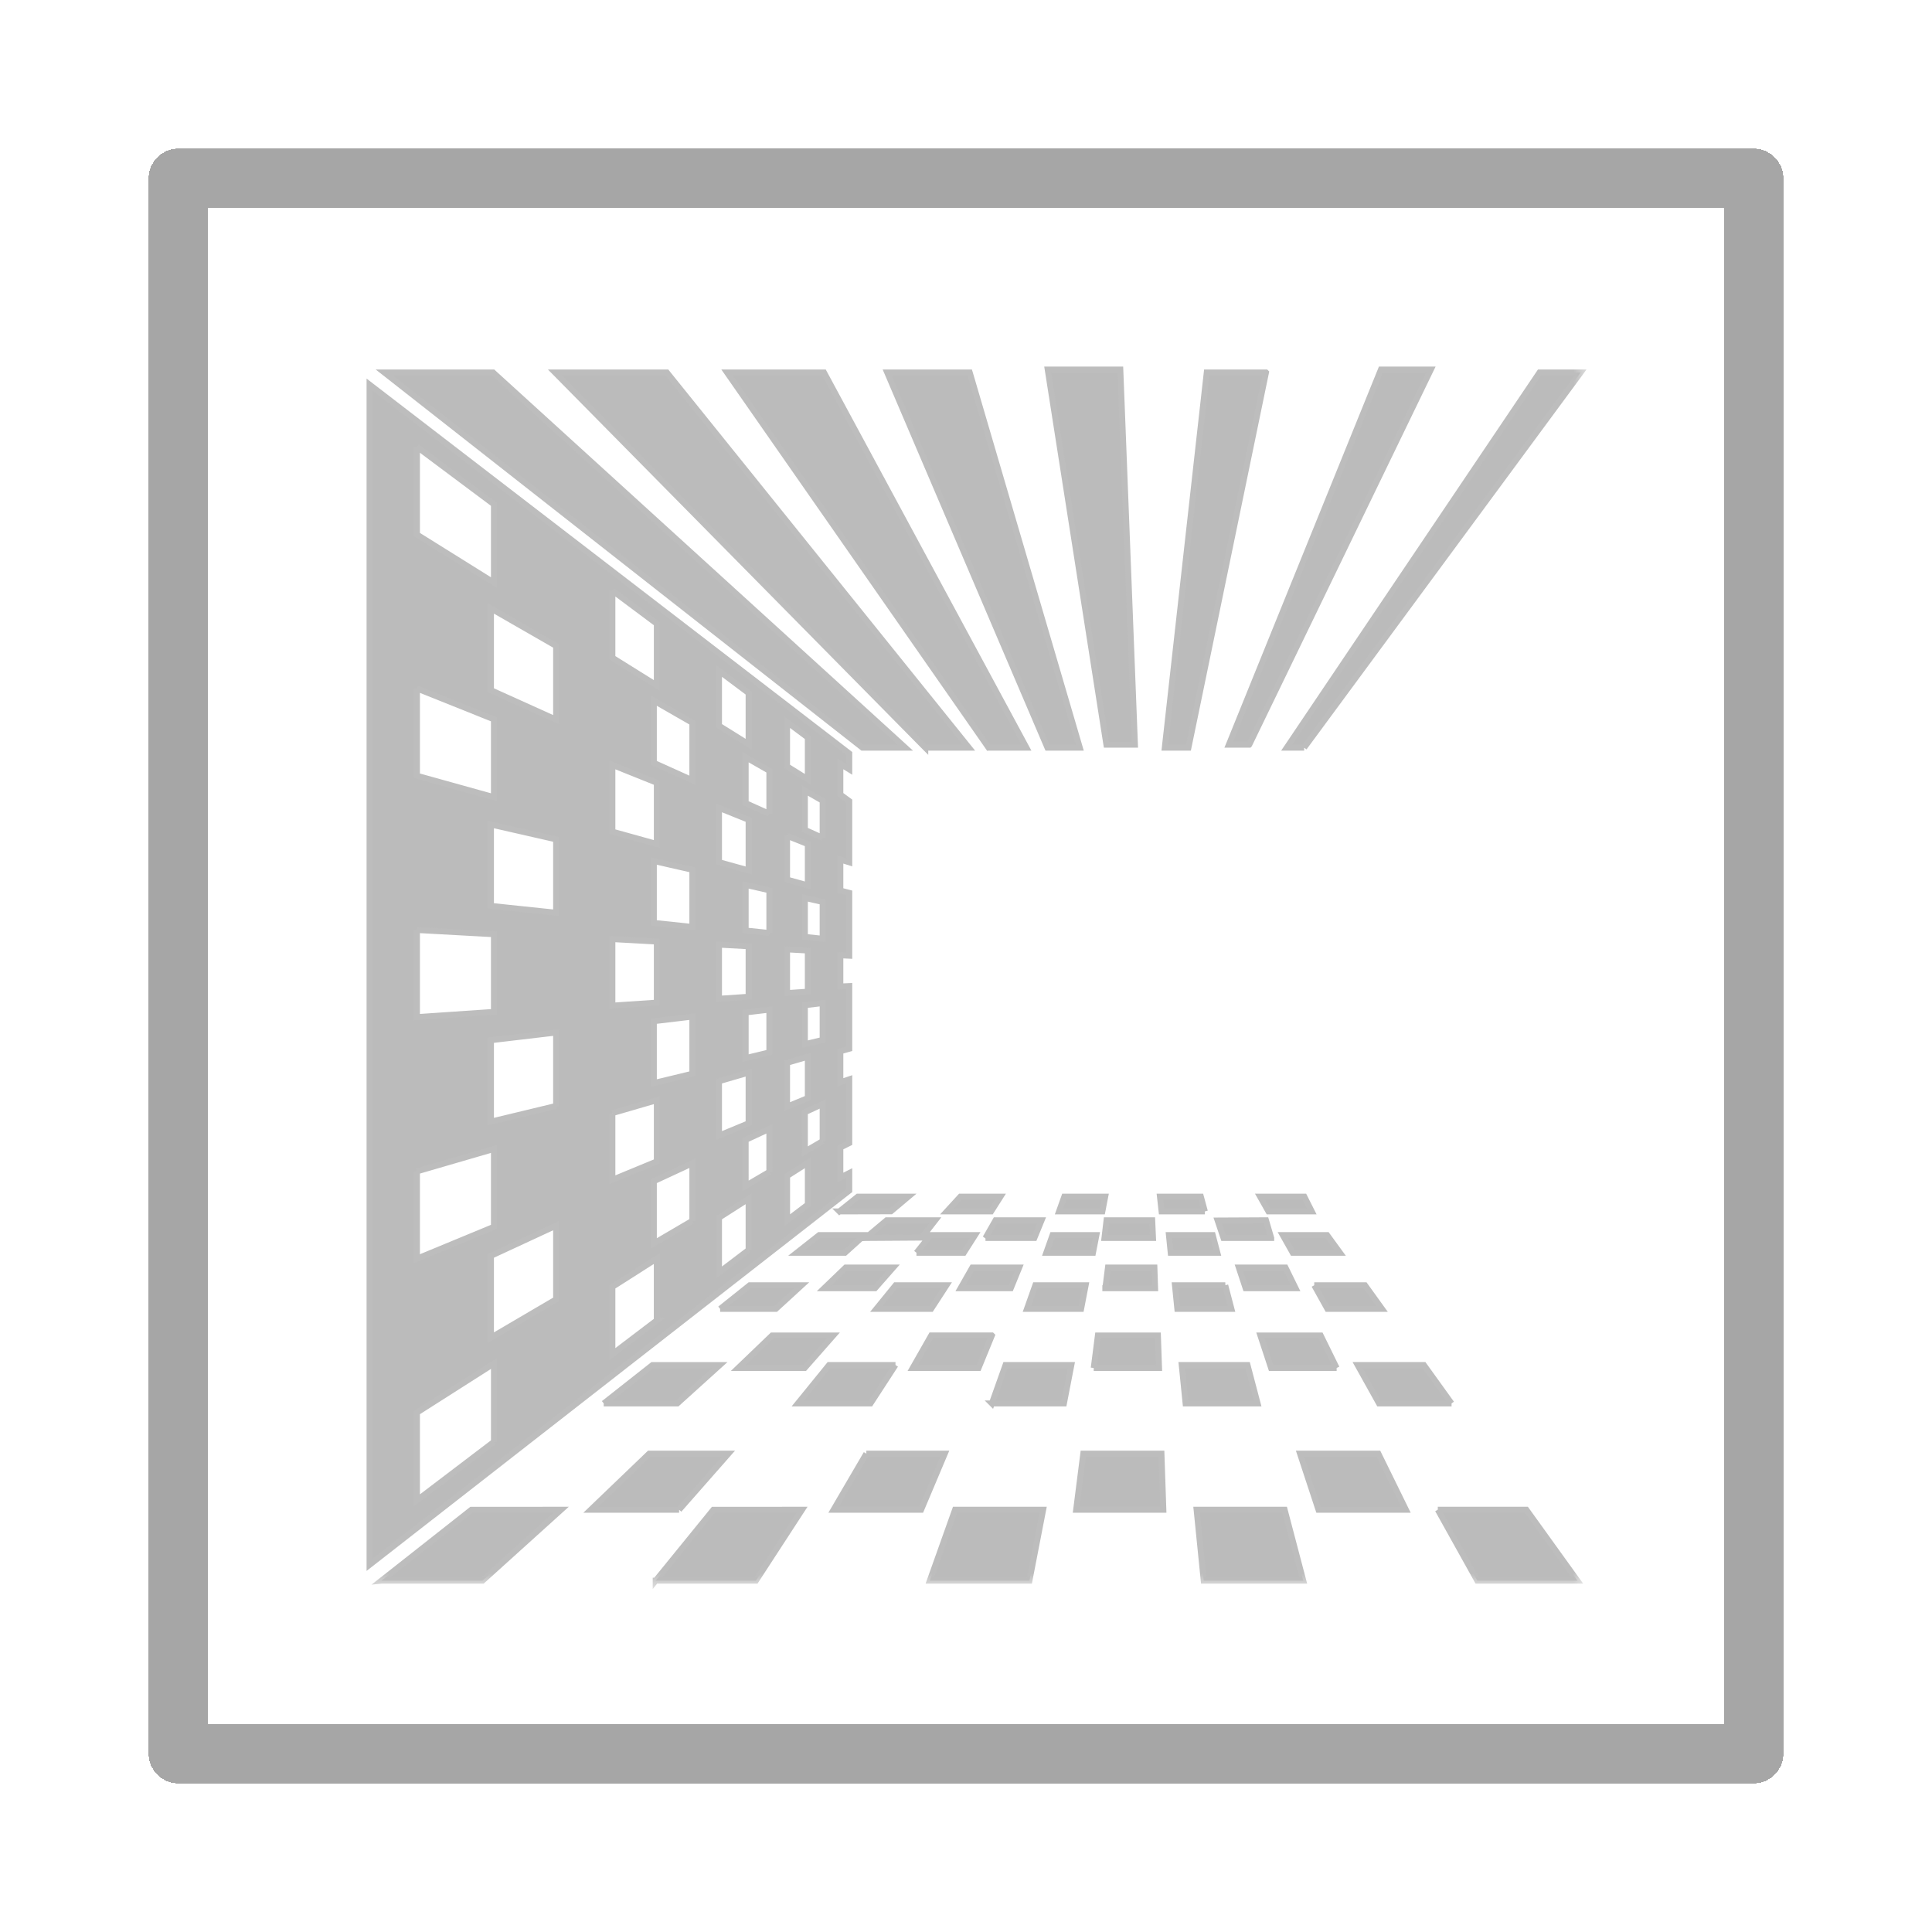
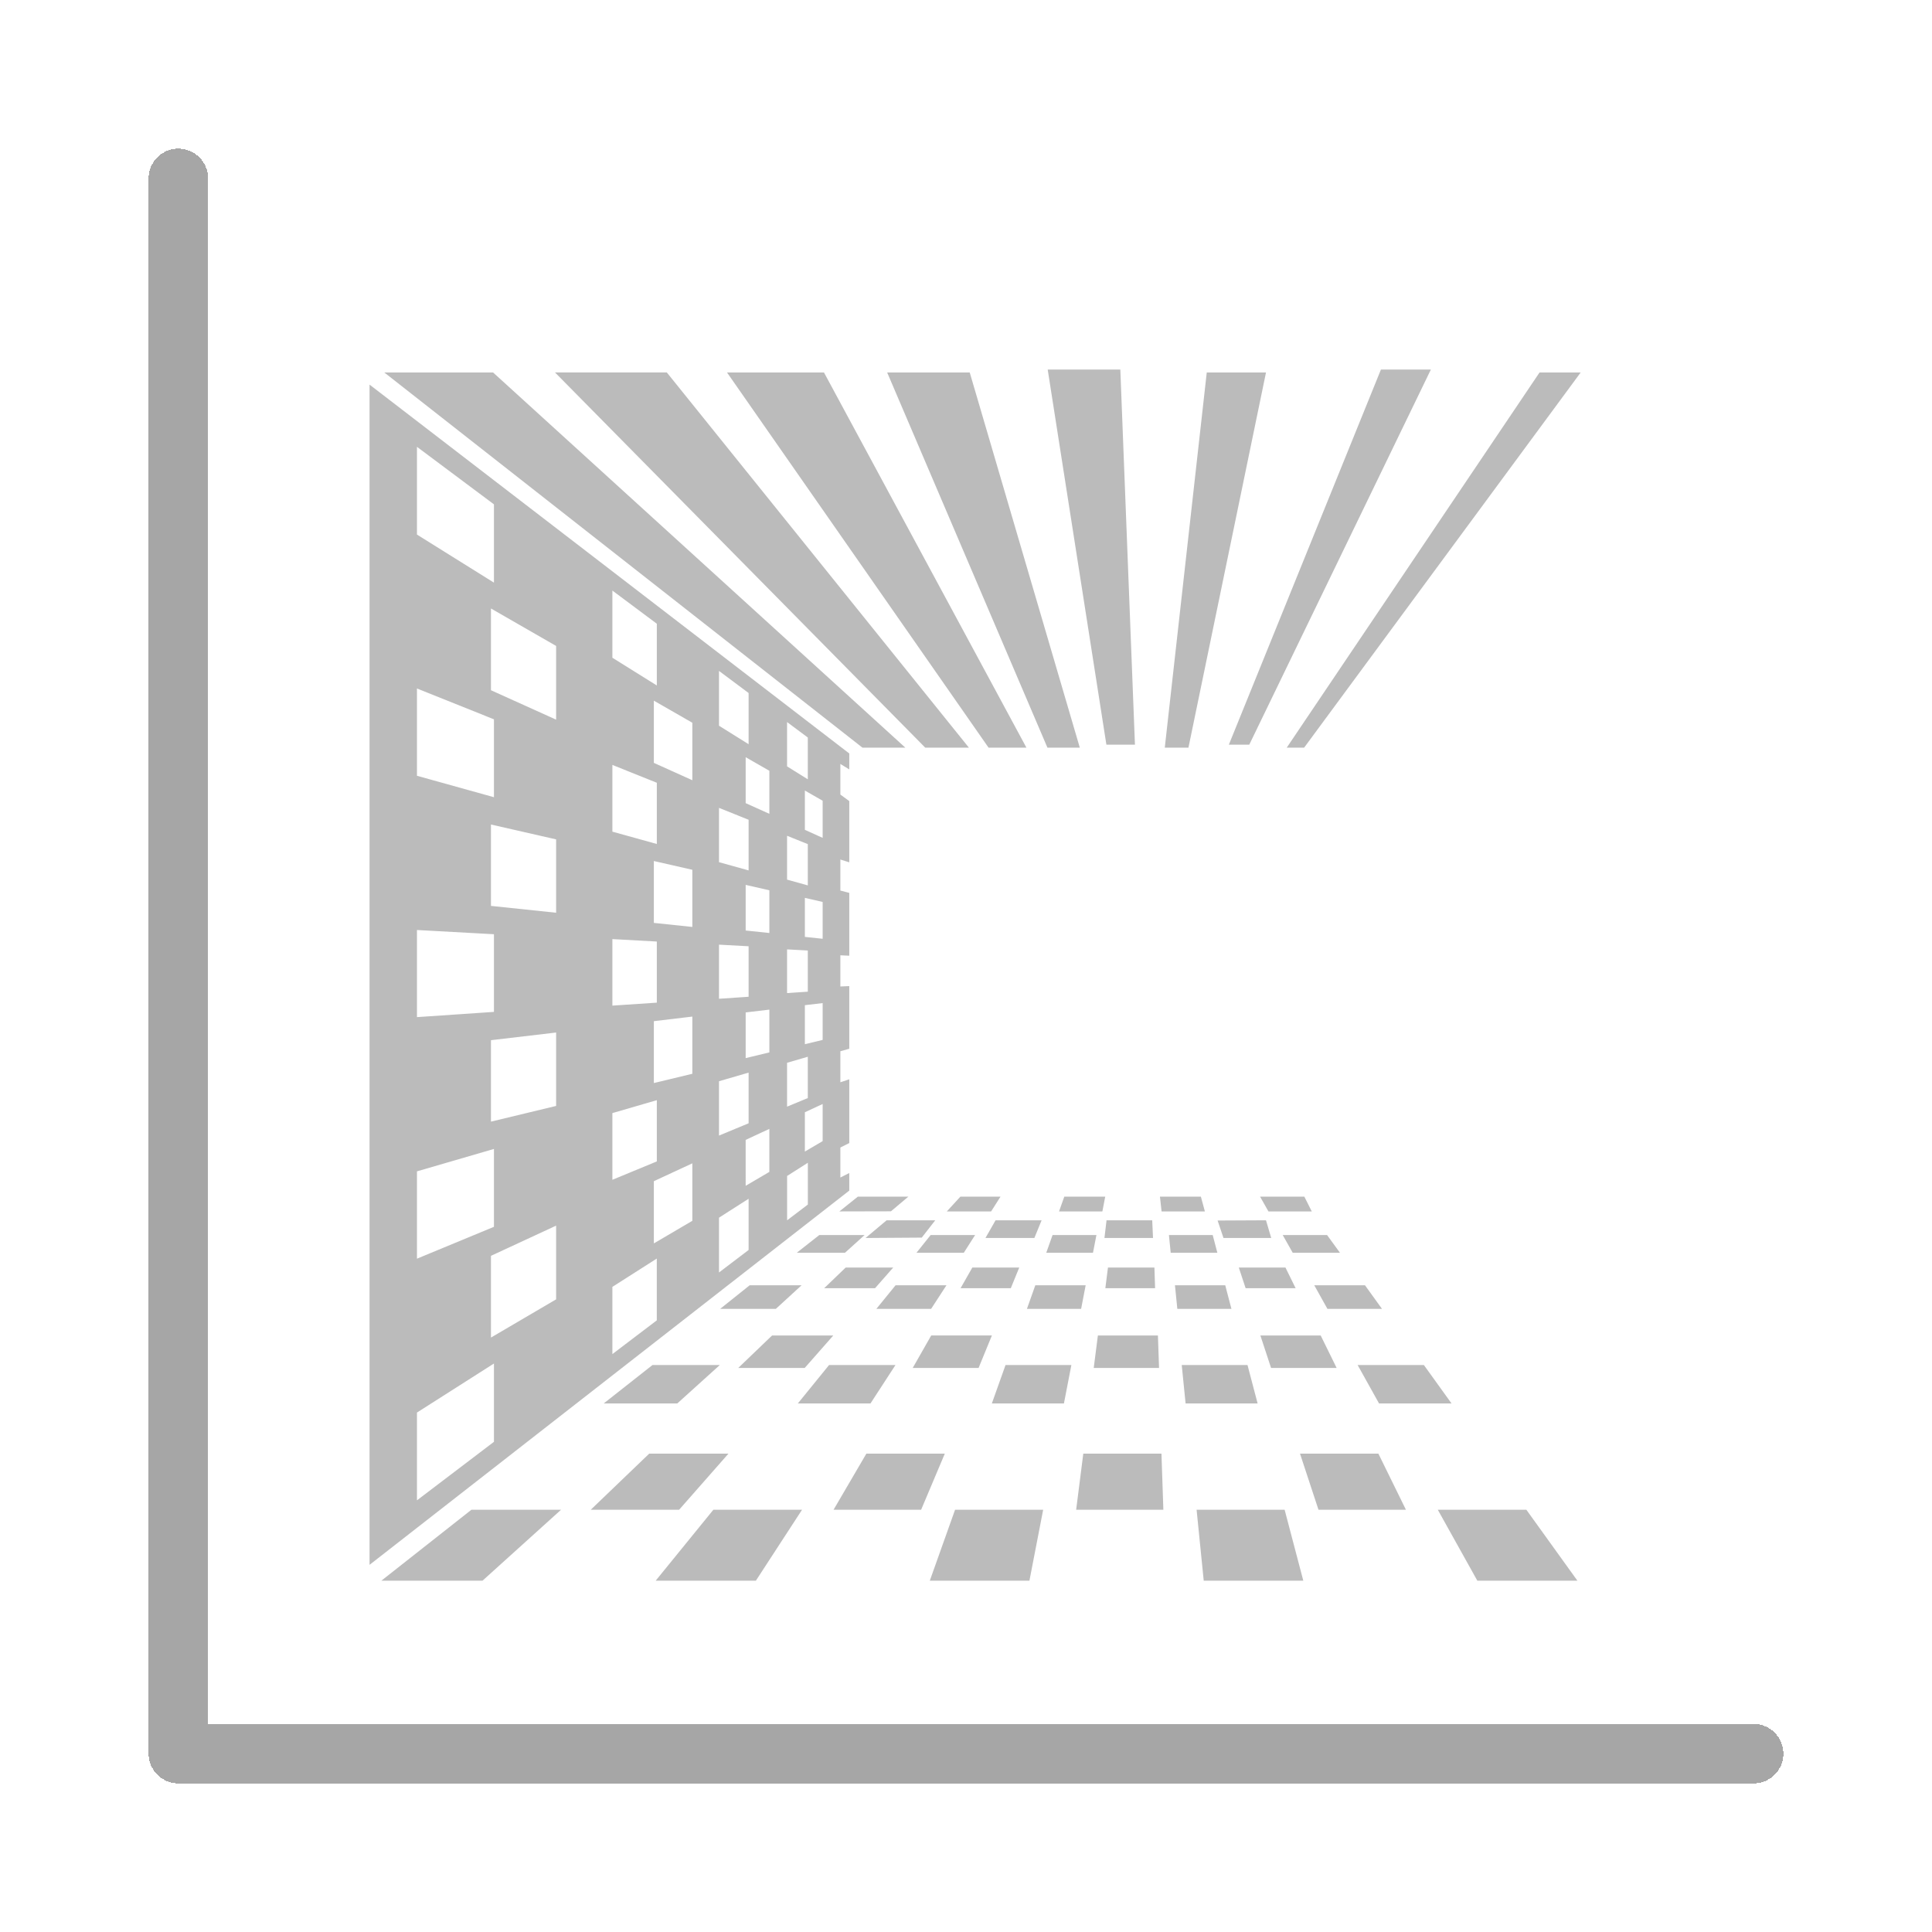
<svg xmlns="http://www.w3.org/2000/svg" width="65" height="65" fill="none">
  <g filter="url(#a)">
    <mask id="b" width="42" height="42" x="11.433" y="11.433" fill="#000" maskUnits="userSpaceOnUse">
      <path fill="#fff" d="M11.433 11.433h42v42h-42z" />
-       <path d="m36.446 48.906-.24 1.888h2.934l-.064-1.888h-2.63zm8.524-2.882-.537-1.093h-2.029l.36 1.093h2.206zm-3.747-2.783H39.53l.08.795h1.82l-.208-.795zm-1.896-1.689.06.596h1.57l-.157-.596h-1.473zm4.89 1.689.443.795h1.836l-.573-.795h-1.707zM35.2 42.148h1.572l.116-.596h-1.476l-.212.596zm1.984-1.888h-1.377l-.177.497h1.458l.096-.497zM12.832 53.18h3.402l2.642-2.386H15.86l-3.029 2.386zm36.003-5.963-.93-1.292h-2.229l.72 1.292h2.44zM34.634 53.18l.462-2.386h-2.964l-.85 2.386h3.352zm-10.406-9.144h1.874l.867-.795h-1.746l-.995.795zm2.578-1.888h1.622l.66-.596h-1.525l-.757.596zm6.564 2.782h-2.04l-.623 1.094h2.216l.448-1.093zm-1.527-1.689h-1.712l-.647.795h1.842l.517-.795zm4.53.795.153-.795h-1.694l-.282.795h1.823zm-16.062 3.181h2.476l1.43-1.292h-2.265l-1.64 1.292zm12.402-4.572-.396.696h1.69l.284-.696h-1.578zm.632-1.888.316-.497h-1.35l-.456.497h1.49zm-5.105 0 1.735-.004.586-.493h-1.7l-.621.497zm.882.894 1.89-.013.454-.583H29.83l-.71.596zm4.033 0H34.8l.244-.596h-1.549l-.34.596zm-2.322.497h1.593l.38-.596H31.31l-.476.596zm-5.996 3.876h2.236l.962-1.093h-2.059l-1.139 1.093zm8.533 1.193h2.425l.25-1.292H33.83l-.46 1.292zm-3.242-1.292h-2.235l-1.05 1.292h2.444l.84-1.292zM22.06 53.18h3.371l1.553-2.386H24l-1.94 2.386zm.788-2.386 1.66-1.888h-2.666l-1.967 1.888h2.973zm5.604-8.149-.724.696h1.711l.612-.696h-1.599zm.696 6.261-1.104 1.888h2.946l.797-1.888h-2.64zm7.181-23.752-3.693-12.586-.011-.036h-2.777l5.379 12.592.013.03h1.089zm.895-.1h.96l-.49-12.573-.002-.048h-2.443l1.968 12.58.007.041zm1.568 16.597-.027-.596h-1.537l-.07.596h1.634zM33.26 25.154h1.273l-6.811-12.622H24.46l8.784 12.6.015.022zm3.537 20.87h2.198l-.038-1.093h-2.02l-.14 1.093zm4.881-3.379.23.696h1.682l-.342-.696h-1.57zm-1.141-1.888-.135-.497h-1.377l.055.497h1.457zM31.13 25.154h1.468L22.45 12.55l-.015-.019h-3.762L31.115 25.14l.015.015zm-2.114 0h1.443L16.604 12.545l-.014-.013h-3.66l16.086 12.622zm8.171 18.186h1.675l-.023-.695h-1.563l-.088.696h-.001zm5.582-1.689-.176-.596-1.628.008.198.588h1.606zm-.799 4.274h-2.212l.13 1.292h2.423l-.34-1.292zm1.186-4.373.336.596h1.59l-.434-.596h-1.492zm-2.898 9.242.24 2.386h3.35l-.628-2.386h-2.962zm2.136-10.534.281.497h1.458l-.25-.497h-1.489zm5.979 10.534 1.33 2.386h3.367l-1.717-2.386h-2.98zm-4.497-25.64 9.245-12.542.058-.08h-1.383l-8.505 12.622h.586-.001zm-1.846-.1 6.11-12.621h-1.68l-5.089 12.553-.028.068h.687zm.563-12.522H40.6l-1.406 12.566-.006.056h.796l2.609-12.622zm1.144 36.374.622 1.888h2.942l-.927-1.888h-2.637zM28.573 25.35l-16.14-12.41v39.707l16.12-12.575.02-.015v-.592l-.3.152v-1.01l.3-.15v-2.145l-.3.1v-1.044l.3-.084v-2.108l-.3.013V32.14l.3.014V30.04l-.3-.078v-1.044l.3.094v-2.06l-.3-.22v-1.03l.3.184v-.535zm-2.093-1.057.698.52v1.406l-.698-.435v-1.49zm0 3.826.698.28v1.389l-.698-.194v-1.476.001zm0 3.822.698.038v1.385l-.698.047v-1.47zm0 3.815.698-.203v1.39l-.698.289v-1.476zm-2.29-13.184.996.744v1.722l-.996-.622v-1.844zm0 4.608.996.4v1.704l-.996-.277V27.18zm0 4.602.996.054v1.699l-.996.067v-1.82zm0 4.595.996-.29v1.705l-.996.413v-1.828zm-3.587-16.508 1.495 1.116v2.077l-1.495-.933v-2.261zm0 5.866 1.495.6v2.06l-1.495-.415v-2.245zm0 5.86 1.495.082v2.056l-1.495.1v-2.238zm0 5.854 1.495-.435v2.061l-1.495.618v-2.245.001zm-6.575-22.416 2.59 1.935v2.634l-2.59-1.617v-2.953zm0 8.13 2.59 1.038v2.62l-2.59-.721v-2.938zm0 8.126 2.59.142v2.613l-2.59.176v-2.932zm0 8.12 2.59-.754v2.62l-2.59 1.072v-2.939.001zm2.59 9.1-.019.014-2.571 1.954v-2.953l2.59-1.65v2.636-.001zm2.092-4.794-2.192 1.286v-2.75l2.192-1.016v2.48zm0-6.507-2.192.528v-2.74l2.192-.258v2.47zm0-6.5-2.192-.23V27.74l2.192.5v2.468zm0-6.496-2.192-.99v-2.75l2.192 1.26v2.48zm3.388 20.209-1.495 1.136v-2.262l.024-.015 1.47-.937v2.078zm1.195-3.348-1.295.76V39.74l1.295-.601v1.935zm0-4.947-1.295.312v-2.082l1.295-.154v1.924zm0-4.94-1.295-.136v-2.082l1.295.295v1.923zm0-4.936-1.295-.584v-2.093l1.295.743v1.934zm1.893 15.804-.996.757v-1.844l.996-.636v1.723zm.698-2.627-.797.468V38.35l.797-.37v1.449zm0-4.02-.797.192v-1.537l.797-.094v1.439zm0-4.017-.797-.084v-1.535l.797.182v1.438-.001zm0-4.01-.797-.359v-1.546l.797.457v1.449zm1.295 13.146-.698.53v-1.492l.698-.444v1.406zm.498-2.134-.598.351V37.42l.598-.277v1.25zm0-3.405-.598.144v-1.313l.598-.07v1.239zm0-3.403-.598-.063v-1.313l.598.137v1.239zm0-3.395-.598-.27v-1.322l.598.343v1.25-.001z" />
    </mask>
    <path fill="#BBB" d="m36.446 48.906-.24 1.888h2.934l-.064-1.888h-2.63zm8.524-2.882-.537-1.093h-2.029l.36 1.093h2.206zm-3.747-2.783H39.53l.08.795h1.82l-.208-.795zm-1.896-1.689.06.596h1.57l-.157-.596h-1.473zm4.89 1.689.443.795h1.836l-.573-.795h-1.707zM35.2 42.148h1.572l.116-.596h-1.476l-.212.596zm1.984-1.888h-1.377l-.177.497h1.458l.096-.497zM12.832 53.18h3.402l2.642-2.386H15.86l-3.029 2.386zm36.003-5.963-.93-1.292h-2.229l.72 1.292h2.44zM34.634 53.18l.462-2.386h-2.964l-.85 2.386h3.352zm-10.406-9.144h1.874l.867-.795h-1.746l-.995.795zm2.578-1.888h1.622l.66-.596h-1.525l-.757.596zm6.564 2.782h-2.04l-.623 1.094h2.216l.448-1.093zm-1.527-1.689h-1.712l-.647.795h1.842l.517-.795zm4.53.795.153-.795h-1.694l-.282.795h1.823zm-16.062 3.181h2.476l1.43-1.292h-2.265l-1.64 1.292zm12.402-4.572-.396.696h1.69l.284-.696h-1.578zm.632-1.888.316-.497h-1.35l-.456.497h1.49zm-5.105 0 1.735-.004.586-.493h-1.7l-.621.497zm.882.894 1.89-.013.454-.583H29.83l-.71.596zm4.033 0H34.8l.244-.596h-1.549l-.34.596zm-2.322.497h1.593l.38-.596H31.31l-.476.596zm-5.996 3.876h2.236l.962-1.093h-2.059l-1.139 1.093zm8.533 1.193h2.425l.25-1.292H33.83l-.46 1.292zm-3.242-1.292h-2.235l-1.05 1.292h2.444l.84-1.292zM22.06 53.18h3.371l1.553-2.386H24l-1.94 2.386zm.788-2.386 1.66-1.888h-2.666l-1.967 1.888h2.973zm5.604-8.149-.724.696h1.711l.612-.696h-1.599zm.696 6.261-1.104 1.888h2.946l.797-1.888h-2.64zm7.181-23.752-3.693-12.586-.011-.036h-2.777l5.379 12.592.013.03h1.089zm.895-.1h.96l-.49-12.573-.002-.048h-2.443l1.968 12.58.007.041zm1.568 16.597-.027-.596h-1.537l-.07.596h1.634zM33.26 25.154h1.273l-6.811-12.622H24.46l8.784 12.6.015.022zm3.537 20.87h2.198l-.038-1.093h-2.02l-.14 1.093zm4.881-3.379.23.696h1.682l-.342-.696h-1.57zm-1.141-1.888-.135-.497h-1.377l.055.497h1.457zM31.13 25.154h1.468L22.45 12.55l-.015-.019h-3.762L31.115 25.14l.015.015zm-2.114 0h1.443L16.604 12.545l-.014-.013h-3.66l16.086 12.622zm8.171 18.186h1.675l-.023-.695h-1.563l-.088.696h-.001zm5.582-1.689-.176-.596-1.628.008.198.588h1.606zm-.799 4.274h-2.212l.13 1.292h2.423l-.34-1.292zm1.186-4.373.336.596h1.59l-.434-.596h-1.492zm-2.898 9.242.24 2.386h3.35l-.628-2.386h-2.962zm2.136-10.534.281.497h1.458l-.25-.497h-1.489zm5.979 10.534 1.33 2.386h3.367l-1.717-2.386h-2.98zm-4.497-25.64 9.245-12.542.058-.08h-1.383l-8.505 12.622h.586-.001zm-1.846-.1 6.11-12.621h-1.68l-5.089 12.553-.028.068h.687zm.563-12.522H40.6l-1.406 12.566-.006.056h.796l2.609-12.622zm1.144 36.374.622 1.888h2.942l-.927-1.888h-2.637zM28.573 25.35l-16.14-12.41v39.707l16.12-12.575.02-.015v-.592l-.3.152v-1.01l.3-.15v-2.145l-.3.1v-1.044l.3-.084v-2.108l-.3.013V32.14l.3.014V30.04l-.3-.078v-1.044l.3.094v-2.06l-.3-.22v-1.03l.3.184v-.535zm-2.093-1.057.698.52v1.406l-.698-.435v-1.49zm0 3.826.698.28v1.389l-.698-.194v-1.476.001zm0 3.822.698.038v1.385l-.698.047v-1.47zm0 3.815.698-.203v1.39l-.698.289v-1.476zm-2.29-13.184.996.744v1.722l-.996-.622v-1.844zm0 4.608.996.4v1.704l-.996-.277V27.18zm0 4.602.996.054v1.699l-.996.067v-1.82zm0 4.595.996-.29v1.705l-.996.413v-1.828zm-3.587-16.508 1.495 1.116v2.077l-1.495-.933v-2.261zm0 5.866 1.495.6v2.06l-1.495-.415v-2.245zm0 5.86 1.495.082v2.056l-1.495.1v-2.238zm0 5.854 1.495-.435v2.061l-1.495.618v-2.245.001zm-6.575-22.416 2.59 1.935v2.634l-2.59-1.617v-2.953zm0 8.13 2.59 1.038v2.62l-2.59-.721v-2.938zm0 8.126 2.59.142v2.613l-2.59.176v-2.932zm0 8.12 2.59-.754v2.62l-2.59 1.072v-2.939.001zm2.59 9.1-.019.014-2.571 1.954v-2.953l2.59-1.65v2.636-.001zm2.092-4.794-2.192 1.286v-2.75l2.192-1.016v2.48zm0-6.507-2.192.528v-2.74l2.192-.258v2.47zm0-6.5-2.192-.23V27.74l2.192.5v2.468zm0-6.496-2.192-.99v-2.75l2.192 1.26v2.48zm3.388 20.209-1.495 1.136v-2.262l.024-.015 1.47-.937v2.078zm1.195-3.348-1.295.76V39.74l1.295-.601v1.935zm0-4.947-1.295.312v-2.082l1.295-.154v1.924zm0-4.94-1.295-.136v-2.082l1.295.295v1.923zm0-4.936-1.295-.584v-2.093l1.295.743v1.934zm1.893 15.804-.996.757v-1.844l.996-.636v1.723zm.698-2.627-.797.468V38.35l.797-.37v1.449zm0-4.02-.797.192v-1.537l.797-.094v1.439zm0-4.017-.797-.084v-1.535l.797.182v1.438-.001zm0-4.01-.797-.359v-1.546l.797.457v1.449zm1.295 13.146-.698.53v-1.492l.698-.444v1.406zm.498-2.134-.598.351V37.42l.598-.277v1.25zm0-3.405-.598.144v-1.313l.598-.07v1.239zm0-3.403-.598-.063v-1.313l.598.137v1.239zm0-3.395-.598-.27v-1.322l.598.343v1.25-.001z" />
-     <path stroke="#BDBDBD" stroke-width=".2" d="m36.446 48.906-.24 1.888h2.934l-.064-1.888h-2.63zm8.524-2.882-.537-1.093h-2.029l.36 1.093h2.206zm-3.747-2.783H39.53l.08.795h1.82l-.208-.795zm-1.896-1.689.06.596h1.57l-.157-.596h-1.473zm4.89 1.689.443.795h1.836l-.573-.795h-1.707zM35.2 42.148h1.572l.116-.596h-1.476l-.212.596zm1.984-1.888h-1.377l-.177.497h1.458l.096-.497zM12.832 53.18h3.402l2.642-2.386H15.86l-3.029 2.386zm36.003-5.963-.93-1.292h-2.229l.72 1.292h2.44zM34.634 53.18l.462-2.386h-2.964l-.85 2.386h3.352zm-10.406-9.144h1.874l.867-.795h-1.746l-.995.795zm2.578-1.888h1.622l.66-.596h-1.525l-.757.596zm6.564 2.782h-2.04l-.623 1.094h2.216l.448-1.093zm-1.527-1.689h-1.712l-.647.795h1.842l.517-.795zm4.53.795.153-.795h-1.694l-.282.795h1.823zm-16.062 3.181h2.476l1.43-1.292h-2.265l-1.64 1.292zm12.402-4.572-.396.696h1.69l.284-.696h-1.578zm.632-1.888.316-.497h-1.35l-.456.497h1.49zm-5.105 0 1.735-.004.586-.493h-1.7l-.621.497zm.882.894 1.89-.013.454-.583H29.83l-.71.596zm4.033 0H34.8l.244-.596h-1.549l-.34.596zm-2.322.497h1.593l.38-.596H31.31l-.476.596zm-5.996 3.876h2.236l.962-1.093h-2.059l-1.139 1.093zm8.533 1.193h2.425l.25-1.292H33.83l-.46 1.292zm-3.242-1.292h-2.235l-1.05 1.292h2.444l.84-1.292zM22.06 53.18h3.371l1.553-2.386H24l-1.94 2.386zm.788-2.386 1.66-1.888h-2.666l-1.967 1.888h2.973zm5.604-8.149-.724.696h1.711l.612-.696h-1.599zm.696 6.261-1.104 1.888h2.946l.797-1.888h-2.64zm7.181-23.752-3.693-12.586-.011-.036h-2.777l5.379 12.592.013.03h1.089zm.895-.1h.96l-.49-12.573-.002-.048h-2.443l1.968 12.58.007.041zm1.568 16.597-.027-.596h-1.537l-.07.596h1.634zM33.26 25.154h1.273l-6.811-12.622H24.46l8.784 12.6.015.022zm3.537 20.87h2.198l-.038-1.093h-2.02l-.14 1.093zm4.881-3.379.23.696h1.682l-.342-.696h-1.57zm-1.141-1.888-.135-.497h-1.377l.055.497h1.457zM31.13 25.154h1.468L22.45 12.55l-.015-.019h-3.762L31.115 25.14l.015.015zm-2.114 0h1.443L16.604 12.545l-.014-.013h-3.66l16.086 12.622zm8.171 18.186h1.675l-.023-.695h-1.563l-.088.696h-.001zm5.582-1.689-.176-.596-1.628.008.198.588h1.606zm-.799 4.274h-2.212l.13 1.292h2.423l-.34-1.292zm1.186-4.373.336.596h1.59l-.434-.596h-1.492zm-2.898 9.242.24 2.386h3.35l-.628-2.386h-2.962zm2.136-10.534.281.497h1.458l-.25-.497h-1.489zm5.979 10.534 1.33 2.386h3.367l-1.717-2.386h-2.98zm-4.497-25.64 9.245-12.542.058-.08h-1.383l-8.505 12.622h.586-.001zm-1.846-.1 6.11-12.621h-1.68l-5.089 12.553-.028.068h.687zm.563-12.522H40.6l-1.406 12.566-.006.056h.796l2.609-12.622zm1.144 36.374.622 1.888h2.942l-.927-1.888h-2.637zM28.573 25.35l-16.14-12.41v39.707l16.12-12.575.02-.015v-.592l-.3.152v-1.01l.3-.15v-2.145l-.3.1v-1.044l.3-.084v-2.108l-.3.013V32.14l.3.014V30.04l-.3-.078v-1.044l.3.094v-2.06l-.3-.22v-1.03l.3.184v-.535zm-2.093-1.057.698.52v1.406l-.698-.435v-1.49zm0 3.826.698.28v1.389l-.698-.194v-1.476.001zm0 3.822.698.038v1.385l-.698.047v-1.47zm0 3.815.698-.203v1.39l-.698.289v-1.476zm-2.29-13.184.996.744v1.722l-.996-.622v-1.844zm0 4.608.996.4v1.704l-.996-.277V27.18zm0 4.602.996.054v1.699l-.996.067v-1.82zm0 4.595.996-.29v1.705l-.996.413v-1.828zm-3.587-16.508 1.495 1.116v2.077l-1.495-.933v-2.261zm0 5.866 1.495.6v2.06l-1.495-.415v-2.245zm0 5.86 1.495.082v2.056l-1.495.1v-2.238zm0 5.854 1.495-.435v2.061l-1.495.618v-2.245.001zm-6.575-22.416 2.59 1.935v2.634l-2.59-1.617v-2.953zm0 8.13 2.59 1.038v2.62l-2.59-.721v-2.938zm0 8.126 2.59.142v2.613l-2.59.176v-2.932zm0 8.12 2.59-.754v2.62l-2.59 1.072v-2.939.001zm2.59 9.1-.019.014-2.571 1.954v-2.953l2.59-1.65v2.636-.001zm2.092-4.794-2.192 1.286v-2.75l2.192-1.016v2.48zm0-6.507-2.192.528v-2.74l2.192-.258v2.47zm0-6.5-2.192-.23V27.74l2.192.5v2.468zm0-6.496-2.192-.99v-2.75l2.192 1.26v2.48zm3.388 20.209-1.495 1.136v-2.262l.024-.015 1.47-.937v2.078zm1.195-3.348-1.295.76V39.74l1.295-.601v1.935zm0-4.947-1.295.312v-2.082l1.295-.154v1.924zm0-4.94-1.295-.136v-2.082l1.295.295v1.923zm0-4.936-1.295-.584v-2.093l1.295.743v1.934zm1.893 15.804-.996.757v-1.844l.996-.636v1.723zm.698-2.627-.797.468V38.35l.797-.37v1.449zm0-4.02-.797.192v-1.537l.797-.094v1.439zm0-4.017-.797-.084v-1.535l.797.182v1.438-.001zm0-4.01-.797-.359v-1.546l.797.457v1.449zm1.295 13.146-.698.53v-1.492l.698-.444v1.406zm.498-2.134-.598.351V37.42l.598-.277v1.25zm0-3.405-.598.144v-1.313l.598-.07v1.239zm0-3.403-.598-.063v-1.313l.598.137v1.239zm0-3.395-.598-.27v-1.322l.598.343v1.25-.001z" mask="url(#b)" />
  </g>
  <g filter="url(#c)">
-     <path stroke="#A6A6A6" stroke-linecap="round" stroke-linejoin="round" stroke-width="2" d="M6 6v53h53V6H6z" shape-rendering="crispEdges" />
+     <path stroke="#A6A6A6" stroke-linecap="round" stroke-linejoin="round" stroke-width="2" d="M6 6v53h53H6z" shape-rendering="crispEdges" />
  </g>
  <defs>
    <filter id="a" width="49.045" height="48.947" x="8.333" y="8.333" color-interpolation-filters="sRGB" filterUnits="userSpaceOnUse">
      <feFlood flood-opacity="0" result="BackgroundImageFix" />
      <feColorMatrix in="SourceAlpha" result="hardAlpha" values="0 0 0 0 0 0 0 0 0 0 0 0 0 0 0 0 0 0 127 0" />
      <feOffset />
      <feGaussianBlur stdDeviation="2" />
      <feComposite in2="hardAlpha" operator="out" />
      <feColorMatrix values="0 0 0 0 0 0 0 0 0 0 0 0 0 0 0 0 0 0 0.77 0" />
      <feBlend in2="BackgroundImageFix" result="effect1_dropShadow_152_51" />
      <feBlend in="SourceGraphic" in2="effect1_dropShadow_152_51" result="shape" />
    </filter>
    <filter id="c" width="65" height="65" x="0" y="0" color-interpolation-filters="sRGB" filterUnits="userSpaceOnUse">
      <feFlood flood-opacity="0" result="BackgroundImageFix" />
      <feColorMatrix in="SourceAlpha" result="hardAlpha" values="0 0 0 0 0 0 0 0 0 0 0 0 0 0 0 0 0 0 127 0" />
      <feOffset />
      <feGaussianBlur stdDeviation="2.5" />
      <feComposite in2="hardAlpha" operator="out" />
      <feColorMatrix values="0 0 0 0 0 0 0 0 0 0 0 0 0 0 0 0 0 0 0.54 0" />
      <feBlend in2="BackgroundImageFix" result="effect1_dropShadow_152_51" />
      <feBlend in="SourceGraphic" in2="effect1_dropShadow_152_51" result="shape" />
    </filter>
  </defs>
</svg>